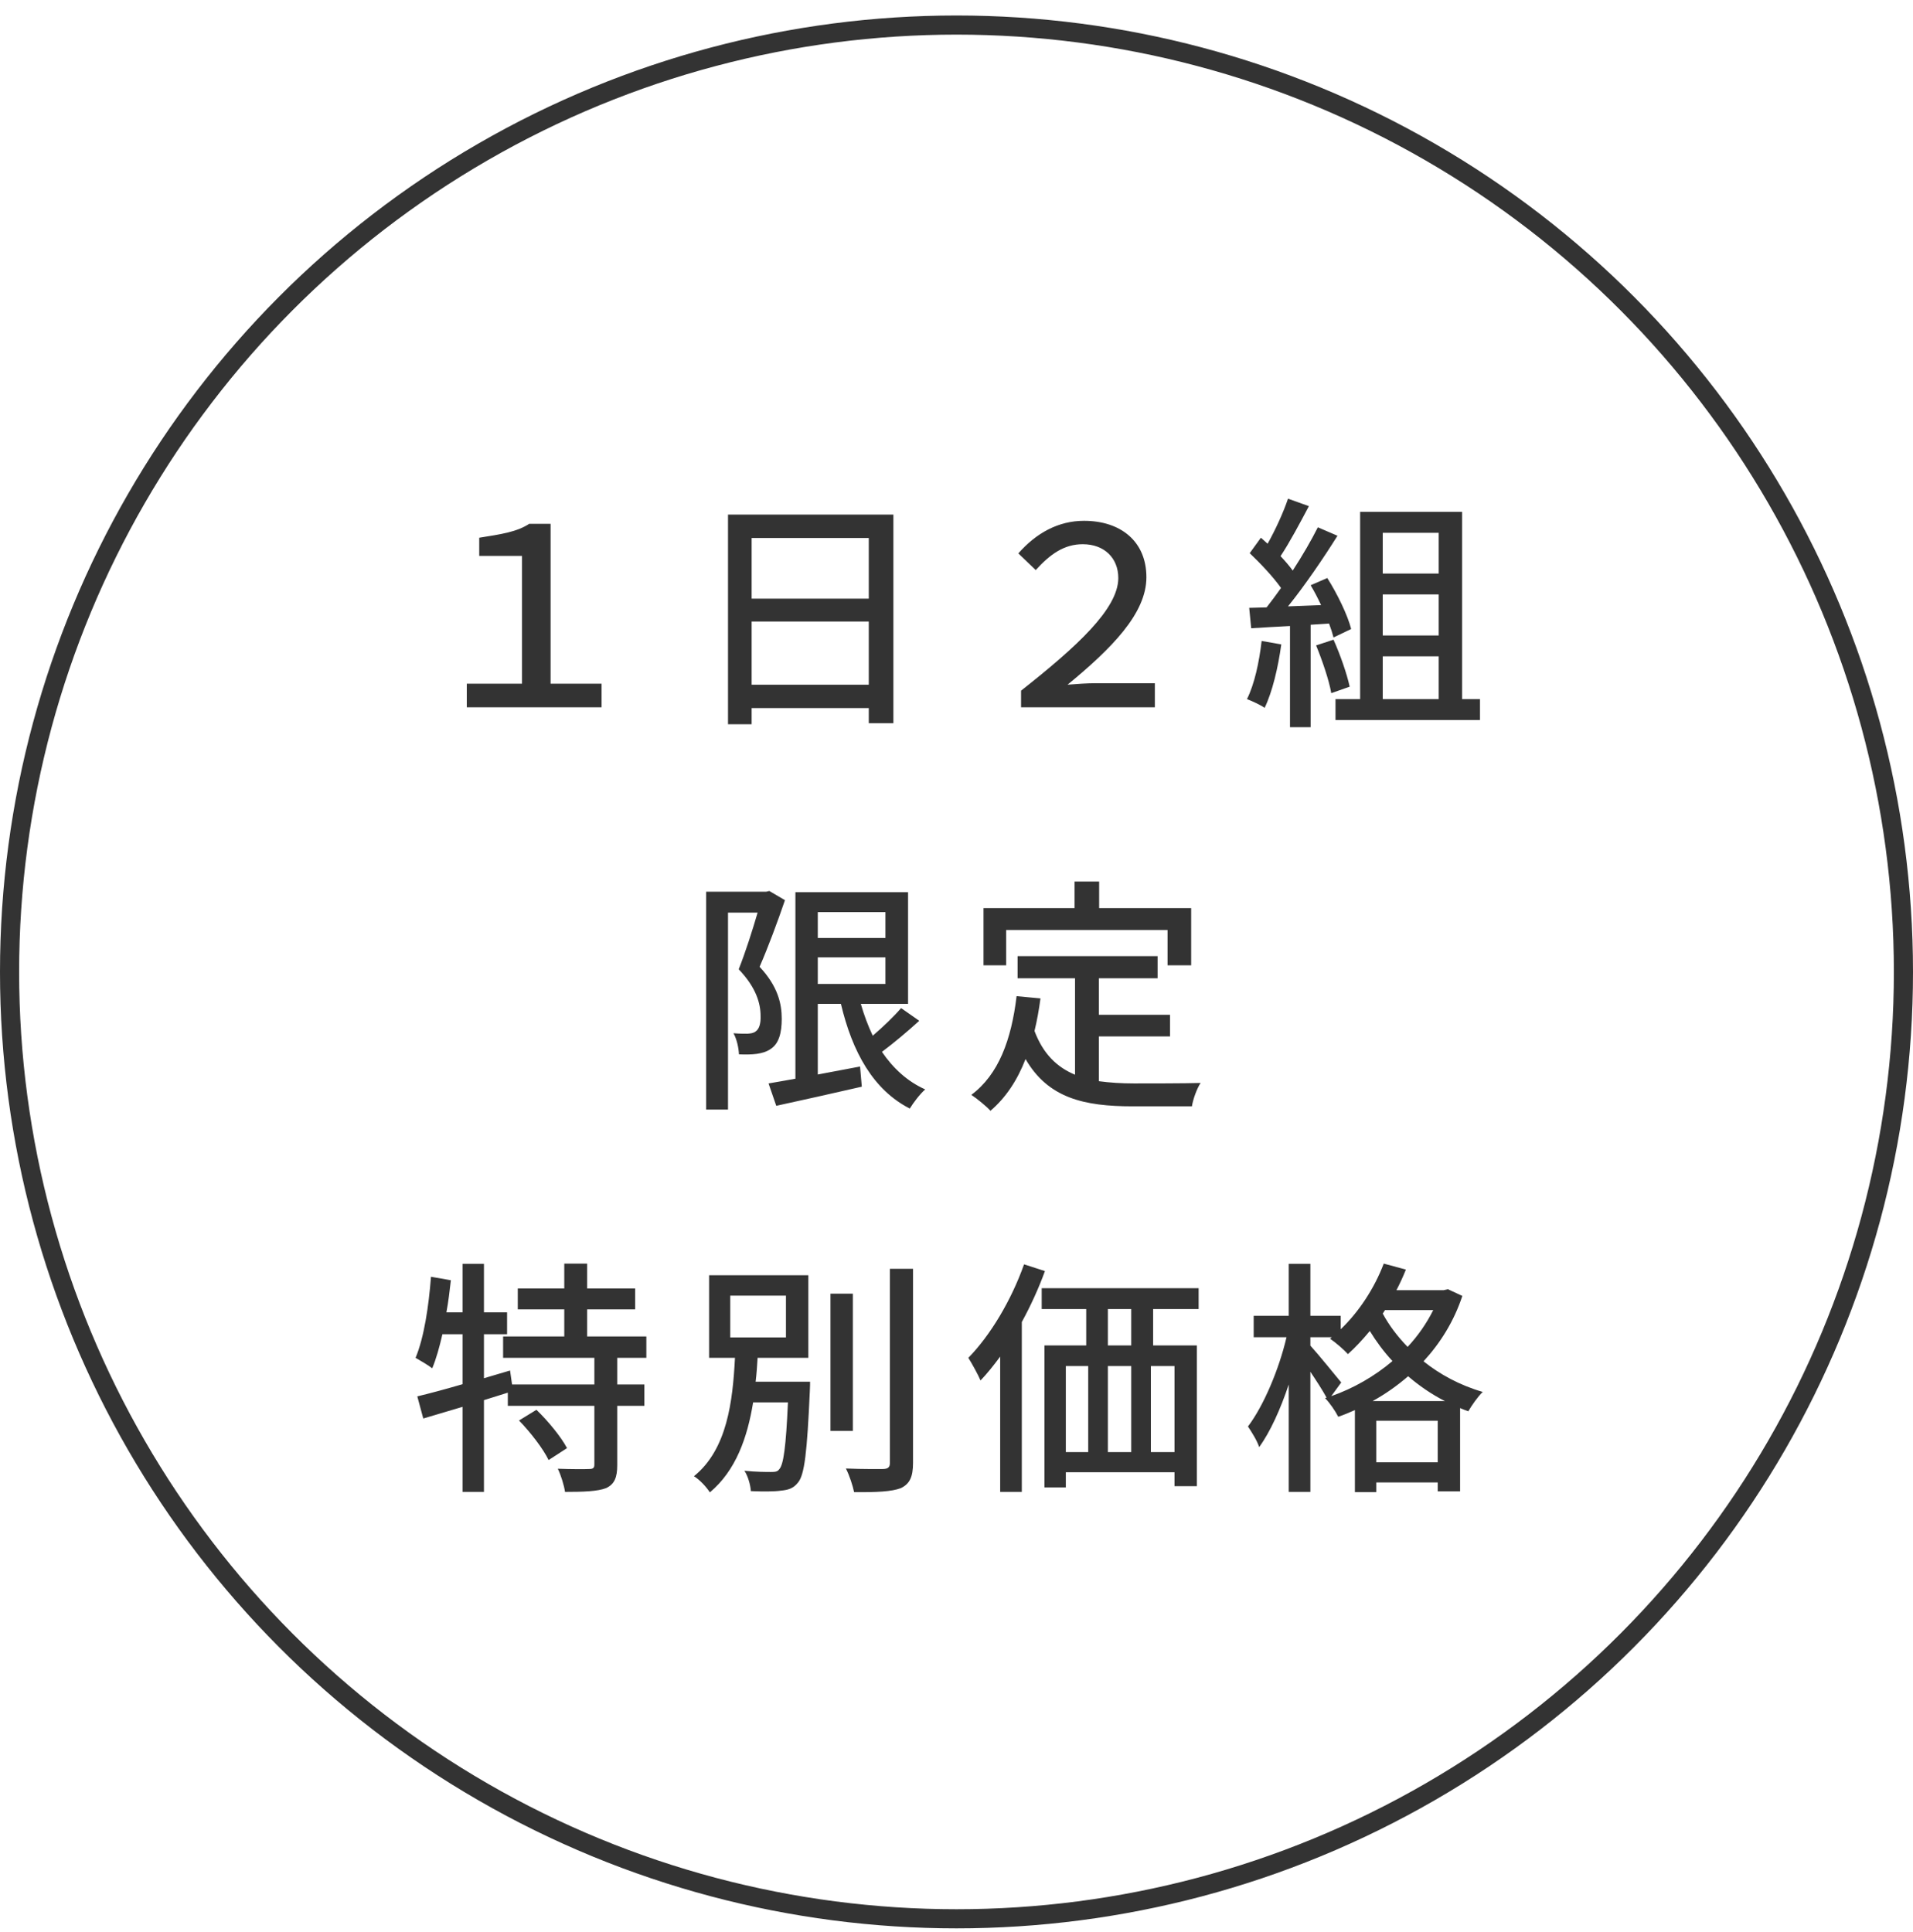
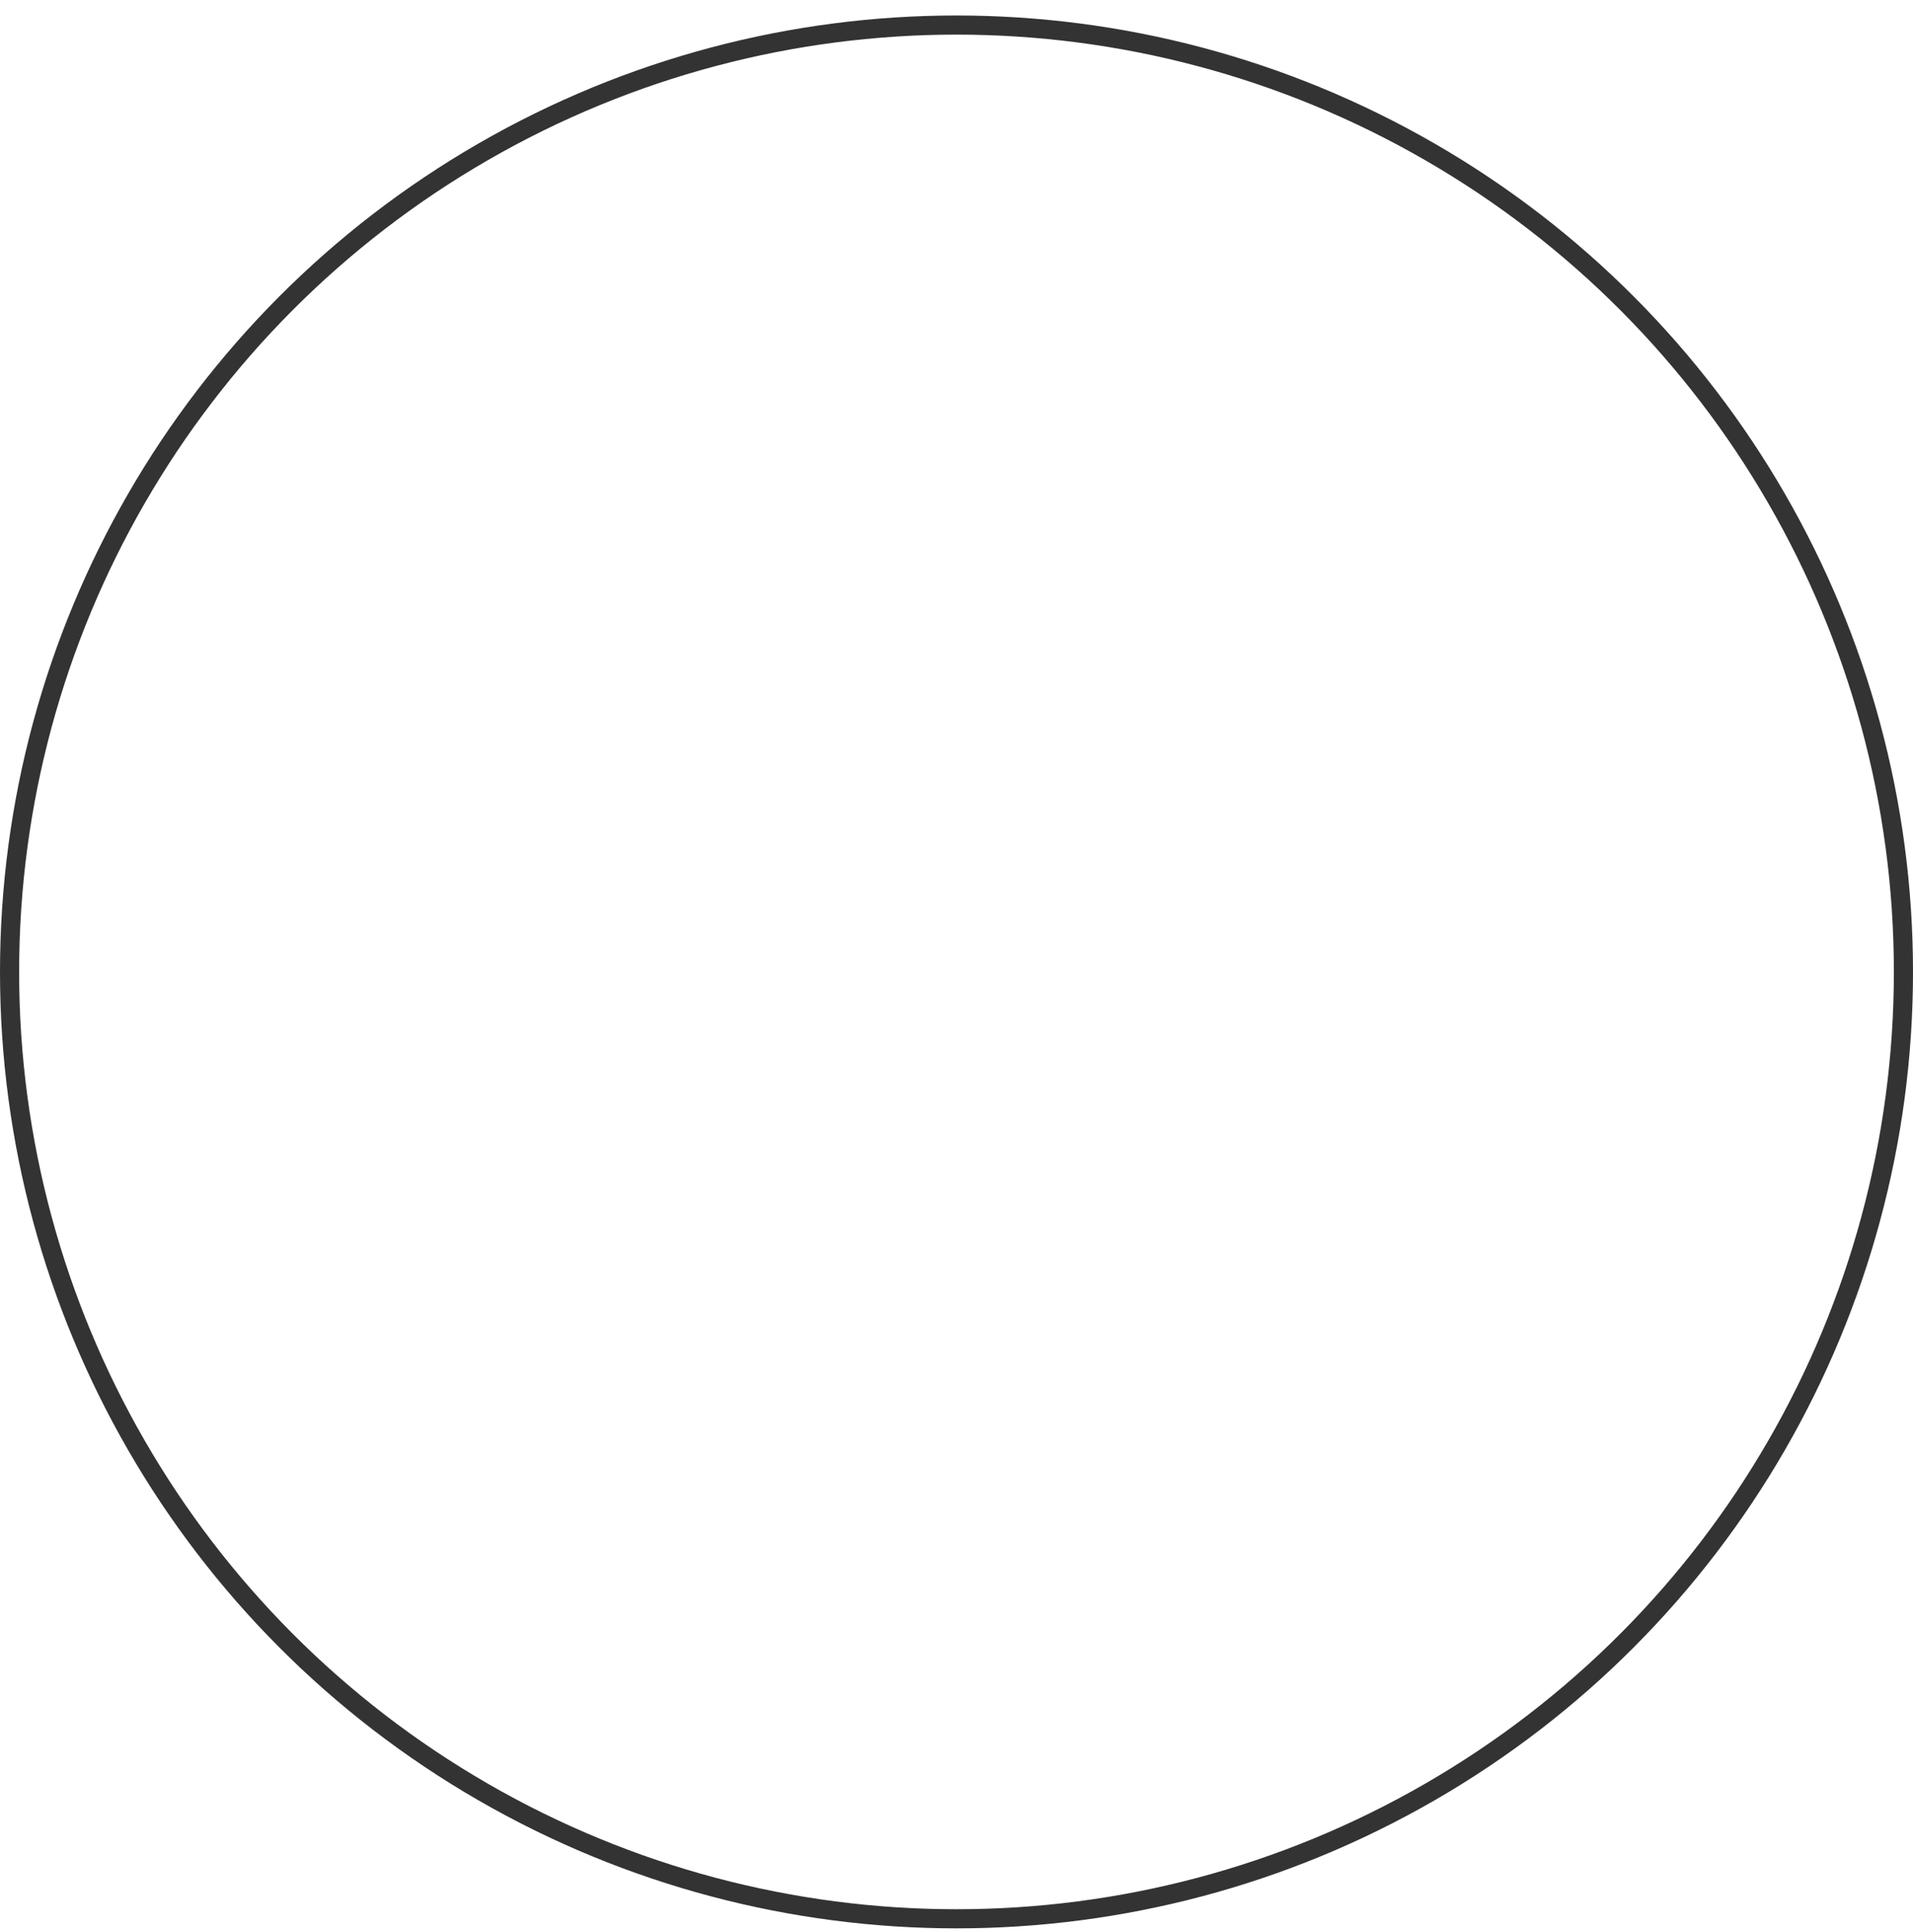
<svg xmlns="http://www.w3.org/2000/svg" width="100" height="101" viewBox="0 0 100 101" fill="none">
  <circle cx="50" cy="50.81" r="49.5" stroke="#333333" />
-   <path d="M24.401 36.977V35.742H27.287V29.061H25.051V28.111C26.182 27.93 27.014 27.812 27.664 27.384H28.782V35.742H31.447V36.977H24.401ZM39.291 35.794H45.414V32.492H39.291V35.794ZM45.414 28.125H39.291V31.297H45.414V28.125ZM38.056 26.902H46.701V37.809H45.414V37.017H39.291V37.861H38.056V26.902ZM53.375 36.977V36.106C56.274 33.819 58.458 31.829 58.458 30.218C58.458 29.177 57.73 28.45 56.599 28.45C55.637 28.45 54.909 28.956 54.142 29.802L53.232 28.93C54.168 27.864 55.325 27.227 56.664 27.227C58.588 27.227 59.927 28.306 59.927 30.178C59.927 32.077 58.094 33.91 55.806 35.794C56.326 35.755 56.807 35.717 57.288 35.717H60.369V36.977H53.375ZM65.951 33.507L66.978 33.688C66.809 34.91 66.51 36.172 66.107 37.004C65.912 36.861 65.431 36.639 65.184 36.548C65.574 35.769 65.821 34.624 65.951 33.507ZM69.474 32.596L68.512 32.661V38.017H67.433V32.727C66.692 32.766 66.003 32.804 65.405 32.843L65.301 31.777L66.211 31.752C66.458 31.439 66.705 31.102 66.965 30.738C66.562 30.166 65.899 29.463 65.327 28.918L65.912 28.111C66.029 28.215 66.146 28.32 66.263 28.424C66.666 27.709 67.095 26.773 67.329 26.07L68.421 26.46C67.953 27.345 67.407 28.372 66.939 29.073C67.186 29.334 67.407 29.593 67.576 29.828C68.083 29.047 68.551 28.241 68.889 27.566L69.916 28.008C69.175 29.191 68.2 30.62 67.329 31.7L69.058 31.634C68.889 31.27 68.707 30.919 68.512 30.595L69.383 30.218C69.916 31.062 70.449 32.167 70.631 32.883L69.708 33.325C69.656 33.117 69.578 32.87 69.474 32.596ZM68.798 33.74L69.708 33.441C70.059 34.221 70.41 35.236 70.553 35.898L69.591 36.236C69.474 35.56 69.123 34.533 68.798 33.74ZM72.282 34.312V36.548H75.207V34.312H72.282ZM75.207 27.852H72.282V29.983H75.207V27.852ZM75.207 33.221V31.076H72.282V33.221H75.207ZM76.429 36.548H77.365V37.641H69.812V36.548H71.099V26.759H76.429V36.548ZM40.214 46.578L41.033 47.059C40.656 48.163 40.149 49.529 39.707 50.542C40.669 51.569 40.864 52.48 40.864 53.26C40.864 54.014 40.708 54.559 40.292 54.833C40.097 54.975 39.837 55.053 39.564 55.093C39.291 55.132 38.94 55.132 38.628 55.118C38.615 54.806 38.524 54.339 38.342 54.014C38.628 54.039 38.875 54.039 39.07 54.039C39.239 54.026 39.382 54.014 39.499 53.922C39.694 53.792 39.772 53.493 39.759 53.117C39.759 52.453 39.525 51.621 38.615 50.672C38.966 49.788 39.343 48.605 39.603 47.709H38.056V58.005H36.912V46.617H40.045L40.214 46.578ZM42.749 50.048V51.44H46.285V50.048H42.749ZM46.285 47.682H42.749V49.035H46.285V47.682ZM47.104 52.7L48.053 53.364C47.442 53.922 46.727 54.52 46.103 54.989C46.688 55.846 47.429 56.535 48.365 56.952C48.092 57.185 47.741 57.654 47.559 57.953C45.648 56.977 44.556 55.002 43.958 52.48H42.749V56.172L44.959 55.755L45.05 56.809C43.477 57.172 41.826 57.536 40.578 57.809L40.175 56.639C40.578 56.575 41.059 56.483 41.579 56.392V46.642H47.468V52.48H44.998C45.167 53.065 45.375 53.623 45.622 54.144C46.168 53.675 46.727 53.142 47.104 52.7ZM52.595 48.618V50.465H51.412V47.474H56.17V46.084H57.457V47.474H62.267V50.465H61.032V48.618H52.595ZM57.444 54.182V56.523C58.016 56.6 58.627 56.639 59.277 56.639C59.836 56.639 62.02 56.639 62.761 56.614C62.566 56.9 62.358 57.484 62.306 57.836H59.212C56.664 57.836 54.792 57.407 53.609 55.365C53.18 56.471 52.582 57.38 51.776 58.069C51.581 57.849 51.074 57.432 50.775 57.237C52.205 56.172 52.868 54.352 53.141 52.077L54.389 52.194C54.311 52.791 54.207 53.364 54.077 53.897C54.532 55.105 55.26 55.794 56.196 56.184V51.141H53.193V49.983H60.512V51.141H57.444V53.051H61.162V54.182H57.444ZM27.131 74.26L28.041 73.701C28.652 74.287 29.341 75.132 29.64 75.704L28.678 76.328C28.405 75.755 27.729 74.871 27.131 74.26ZM33.787 70.984H32.266V72.376H33.683V73.493H32.266V76.588C32.266 77.237 32.123 77.588 31.681 77.796C31.226 77.966 30.511 77.992 29.536 77.992C29.484 77.641 29.328 77.133 29.159 76.782C29.887 76.808 30.589 76.808 30.797 76.796C31.005 76.796 31.07 76.743 31.07 76.561V73.493H26.546V72.805L25.298 73.195V77.992H24.18V73.546C23.439 73.766 22.737 73.975 22.126 74.156L21.814 72.999C22.464 72.844 23.283 72.623 24.18 72.362V69.749H23.127C22.971 70.425 22.802 71.037 22.594 71.531C22.412 71.388 21.957 71.115 21.723 70.984C22.165 69.931 22.412 68.293 22.529 66.746L23.569 66.928C23.504 67.487 23.439 68.059 23.335 68.606H24.18V66.07H25.298V68.606H26.507V69.749H25.298V72.05L26.663 71.647L26.767 72.376H31.07V70.984H26.299V69.867H29.497V68.45H27.066V67.358H29.497V66.058H30.693V67.358H33.202V68.45H30.693V69.867H33.787V70.984ZM38.173 67.734V69.918H41.085V67.734H38.173ZM39.499 72.233H42.346C42.346 72.233 42.346 72.57 42.333 72.727C42.19 75.898 42.06 77.108 41.709 77.51C41.475 77.809 41.215 77.888 40.825 77.927C40.487 77.978 39.876 77.978 39.252 77.953C39.226 77.627 39.109 77.186 38.914 76.886C39.512 76.951 40.084 76.951 40.305 76.951C40.513 76.951 40.643 76.939 40.734 76.808C40.955 76.575 41.085 75.651 41.189 73.311H39.369C39.07 75.144 38.472 76.874 37.107 78.017C36.925 77.731 36.574 77.355 36.275 77.172C38.017 75.769 38.303 73.246 38.42 70.984H37.068V66.668H42.255V70.984H39.603C39.577 71.4 39.551 71.817 39.499 72.233ZM44.582 67.63V74.806H43.412V67.63H44.582ZM46.519 66.331H47.728V76.471C47.728 77.225 47.546 77.576 47.091 77.796C46.61 77.978 45.83 78.017 44.647 78.004C44.582 77.68 44.4 77.121 44.218 76.769C45.102 76.808 45.921 76.796 46.181 76.796C46.428 76.782 46.519 76.704 46.519 76.471V66.331ZM53.531 66.097L54.623 66.448C54.298 67.344 53.882 68.254 53.414 69.112V77.992H52.283V70.919C51.945 71.374 51.607 71.803 51.256 72.168C51.152 71.907 50.801 71.27 50.619 70.984C51.776 69.802 52.868 67.969 53.531 66.097ZM59.134 70.335V68.436H57.912V70.335H59.134ZM61.396 75.912V71.413H60.161V75.912H61.396ZM55.715 71.413V75.912H56.885V71.413H55.715ZM59.134 71.413H57.912V75.912H59.134V71.413ZM62.657 68.436H60.278V70.335H62.566V77.692H61.396V76.965H55.715V77.757H54.597V70.335H56.781V68.436H54.454V67.344H62.657V68.436ZM71.749 73.246H75.532C74.817 72.882 74.167 72.427 73.608 71.947C73.036 72.441 72.412 72.882 71.749 73.246ZM71.944 76.445H75.155V74.273H71.944V76.445ZM70.111 72.272L69.591 72.987C70.735 72.584 71.84 71.96 72.789 71.153C72.321 70.647 71.931 70.114 71.606 69.581C71.229 70.035 70.852 70.439 70.462 70.79C70.267 70.569 69.799 70.165 69.526 69.984L69.617 69.906H68.499V70.347C68.85 70.725 69.864 71.972 70.111 72.272ZM74.921 68.489H72.399L72.282 68.671C72.594 69.255 73.036 69.853 73.582 70.412C74.115 69.841 74.57 69.191 74.921 68.489ZM75.688 67.397L76.442 67.748C76 69.087 75.285 70.218 74.414 71.166C75.259 71.843 76.299 72.415 77.508 72.766C77.261 72.999 76.923 73.481 76.754 73.779C76.611 73.728 76.468 73.675 76.325 73.611V77.966H75.155V77.498H71.944V78.004H70.826V73.715C70.54 73.844 70.254 73.962 69.955 74.066C69.812 73.779 69.513 73.338 69.266 73.091L69.344 73.064C69.149 72.701 68.811 72.18 68.499 71.713V77.992H67.368V72.376C66.939 73.662 66.393 74.871 65.821 75.651C65.717 75.314 65.418 74.846 65.236 74.573C66.055 73.493 66.861 71.582 67.251 69.906H65.535V68.787H67.368V66.07H68.499V68.787H70.085V69.49C71.034 68.579 71.84 67.358 72.334 66.058L73.491 66.37C73.348 66.734 73.179 67.097 72.997 67.448H75.467L75.688 67.397Z" fill="#333333" />
</svg>